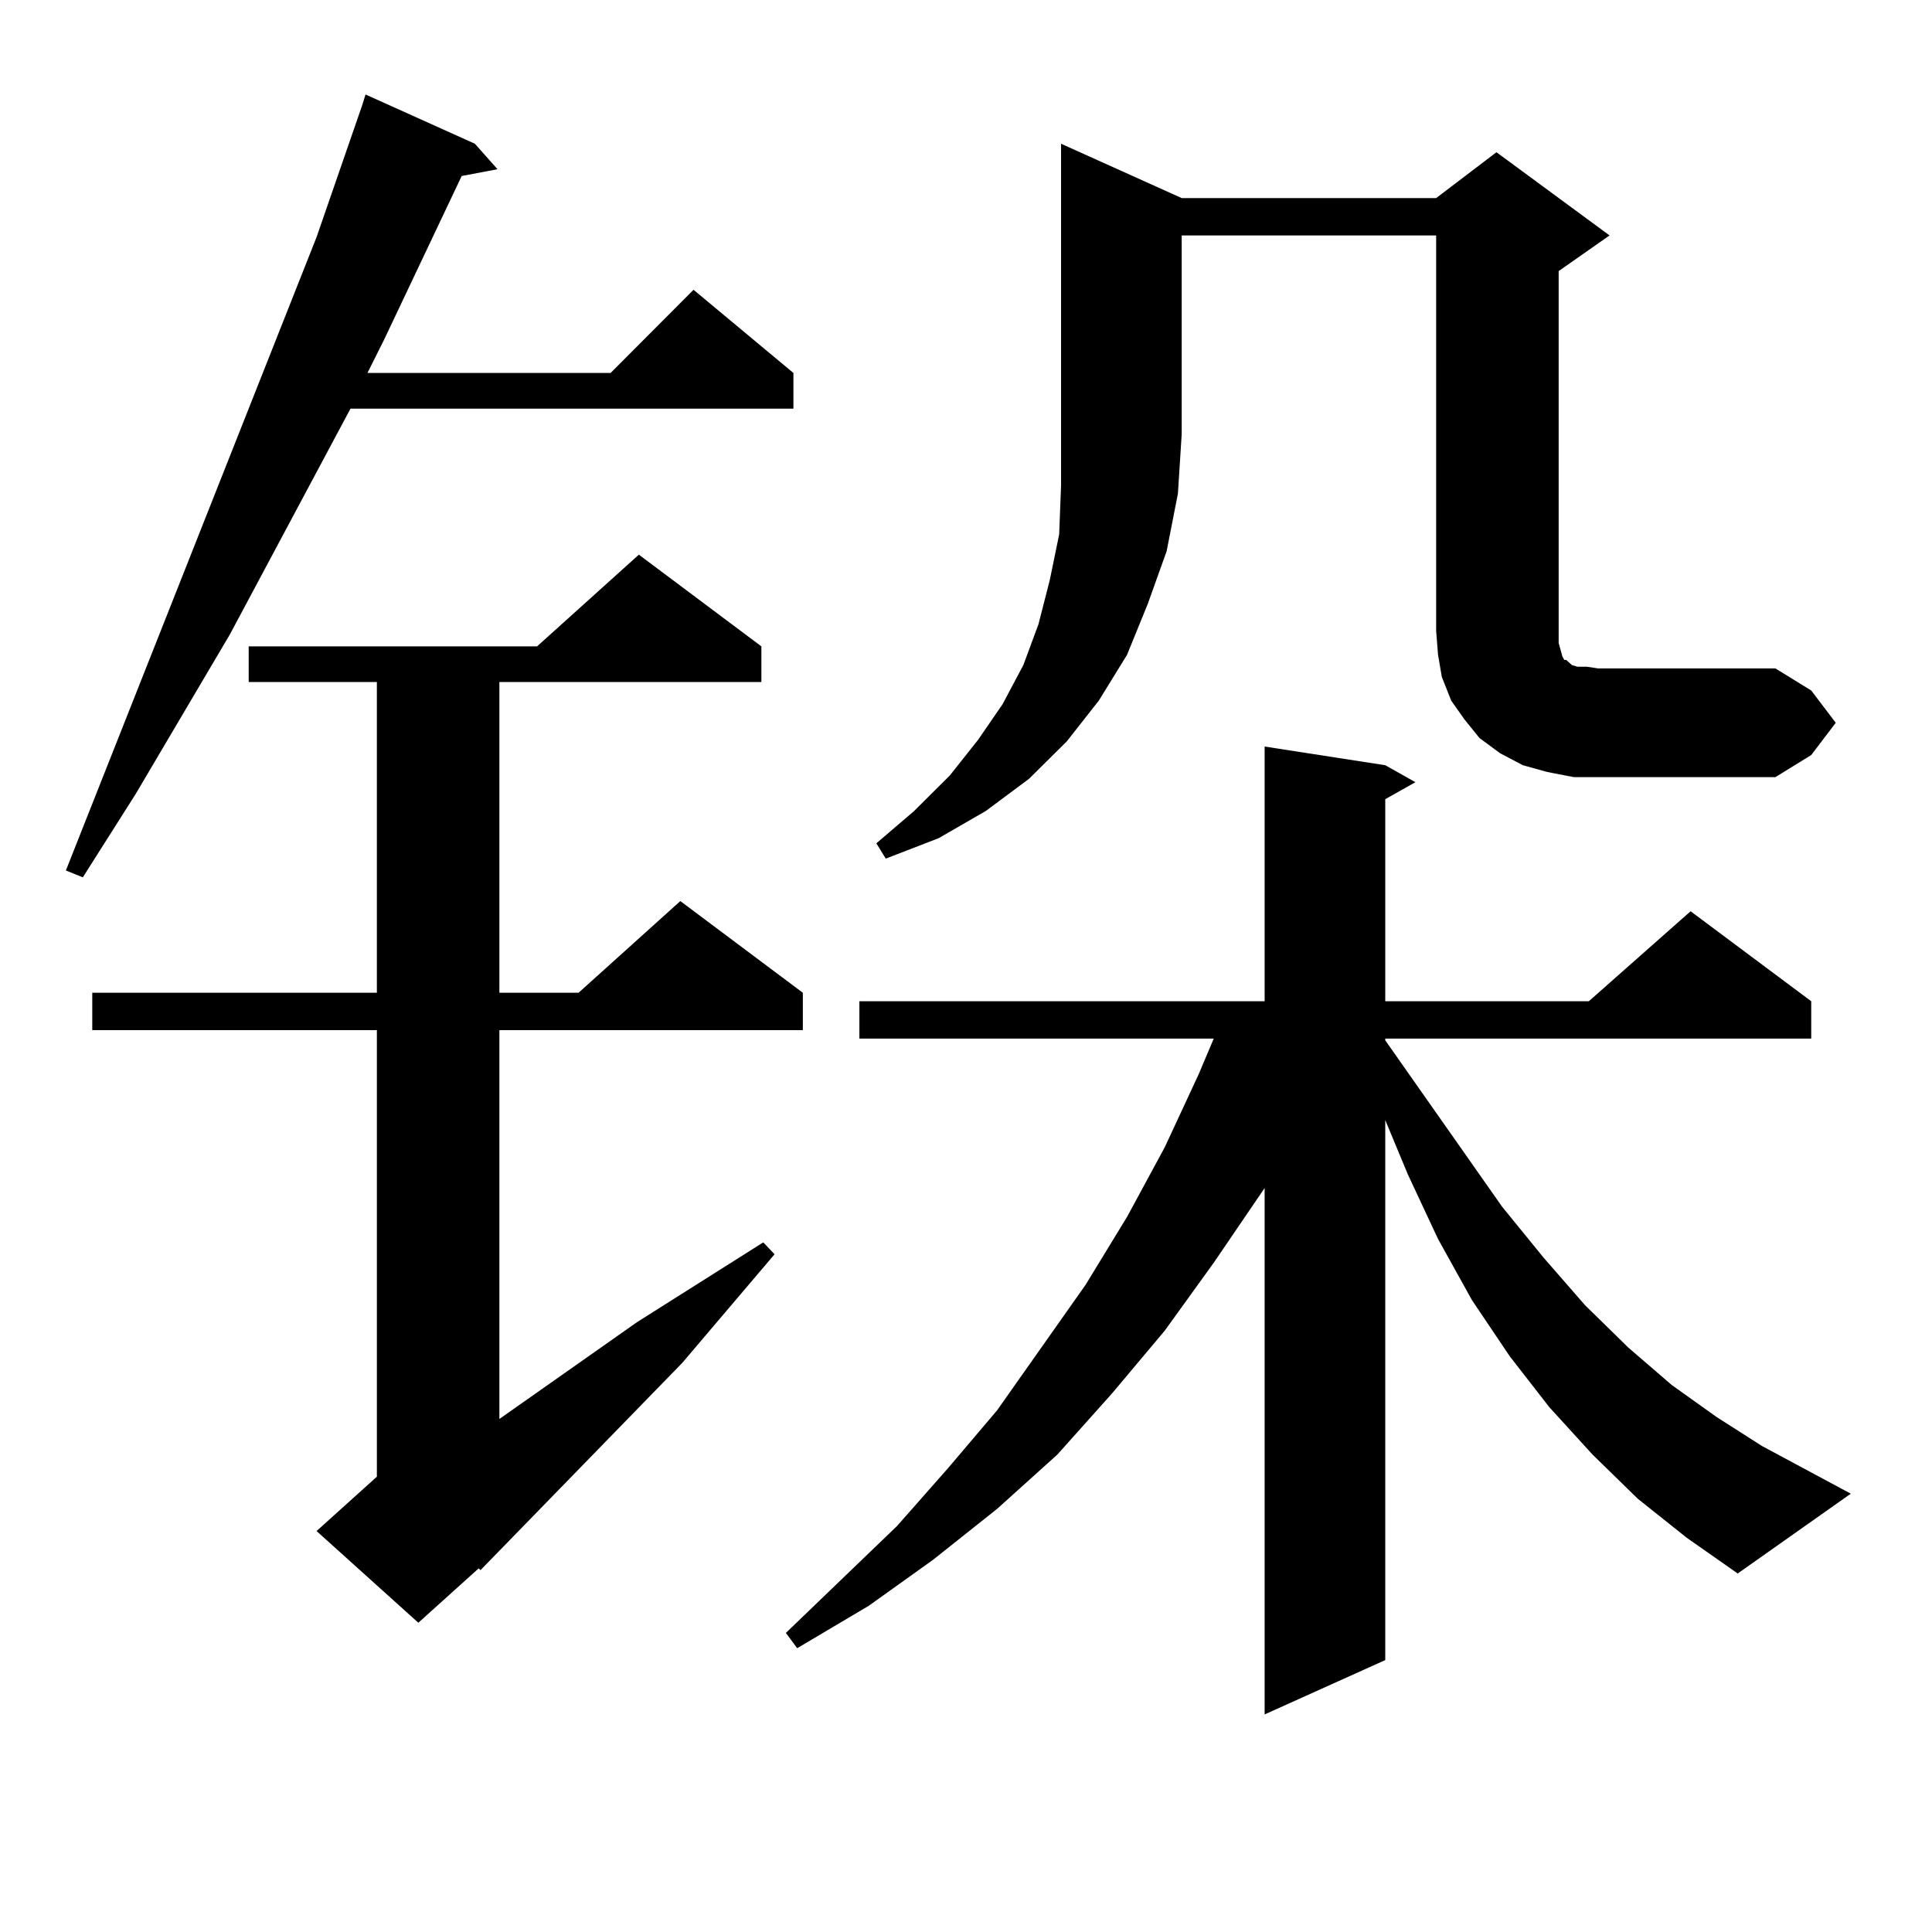
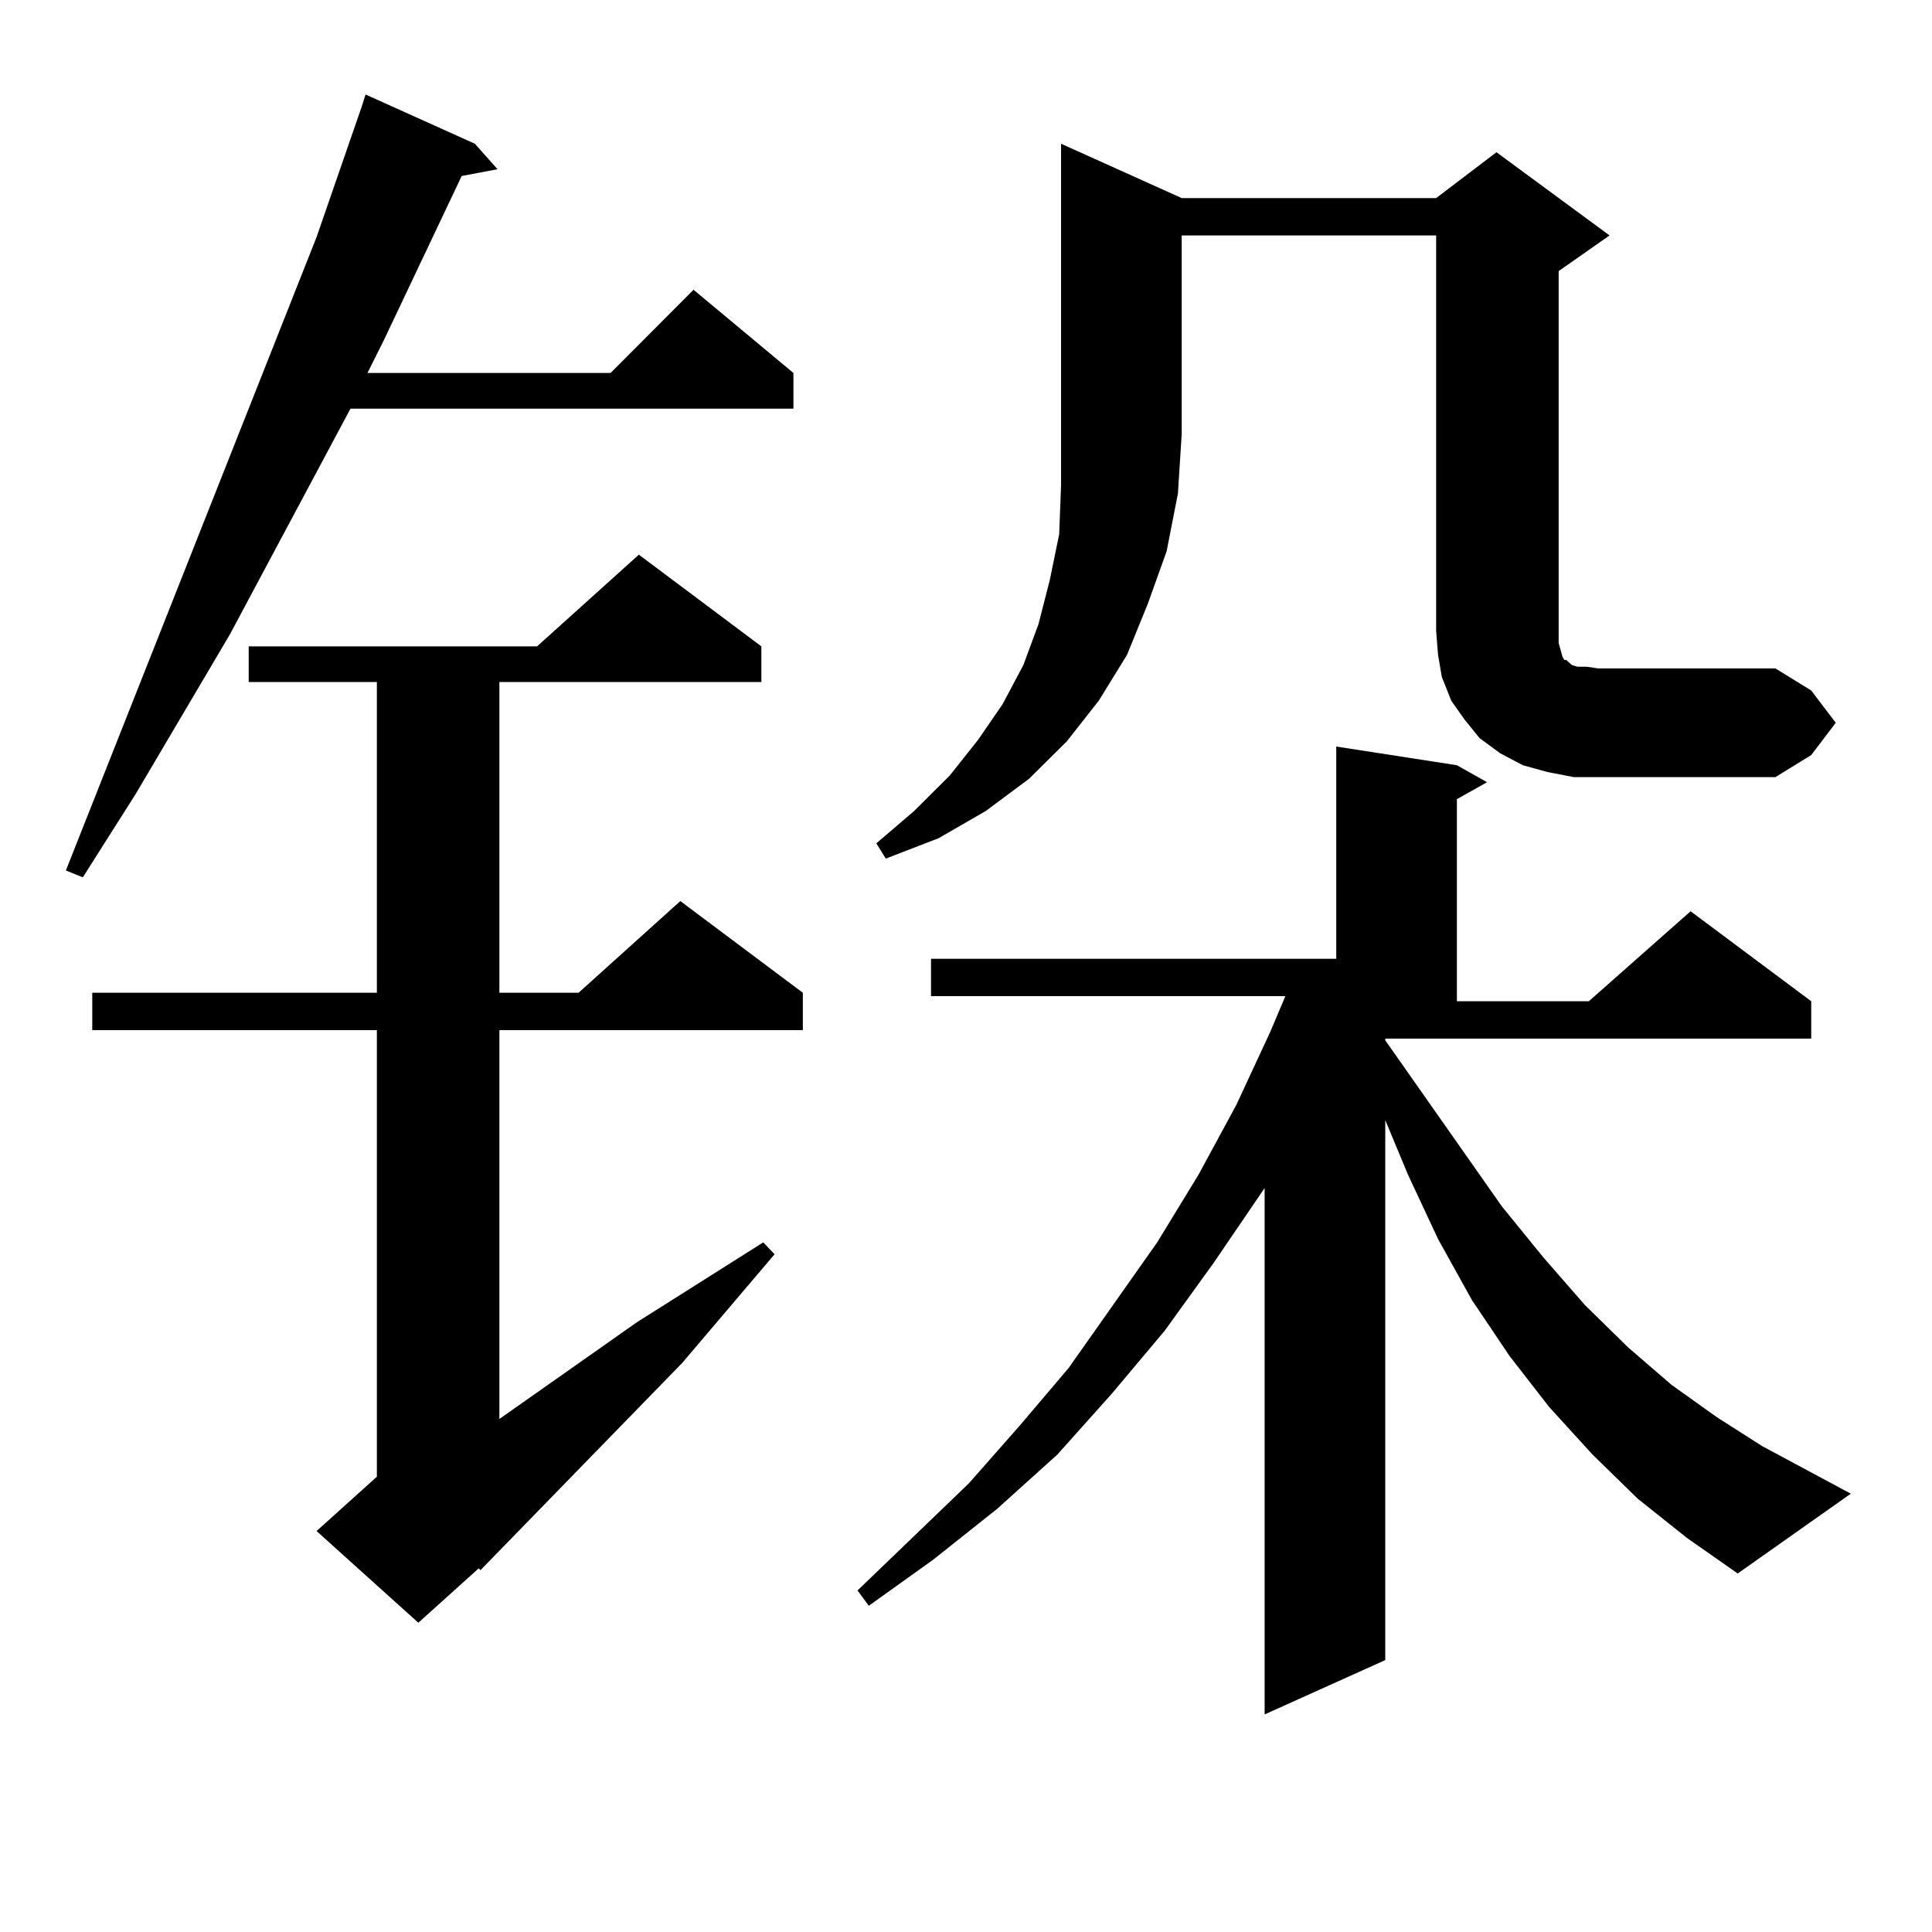
<svg xmlns="http://www.w3.org/2000/svg" version="1.1" id="图层_1" x="0px" y="0px" width="1000px" height="1000px" viewBox="0 0 1000 1000" enable-background="new 0 0 1000 1000" xml:space="preserve">
-   <path d="M245.799,74.398l11.707,13.184l-18.536,3.516l-39.999,84.375l-8.78,17.578h125.851l42.926-43.066l51.706,43.066v18.457  H181.41l-62.438,116.895l-48.779,82.617l-27.316,43.066l-8.78-3.516L163.85,122.738l23.414-67.676l1.951-6.152L245.799,74.398z   M394.088,334.554v18.457H258.481v160.84h40.975l52.682-47.461l63.413,47.461v19.336H258.481v201.27l71.218-50.098l65.364-41.309  l5.854,6.152l-47.804,56.25L248.726,812.679l-0.976-0.879l-31.219,28.125l-52.682-47.461l31.219-28.125V533.187H47.755v-19.336  h147.313v-160.84h-66.34v-18.457h149.265l52.682-47.461L394.088,334.554z M847.735,775.765l-23.414-22.852l-22.438-24.609  l-20.487-26.367l-19.512-29.004l-17.561-31.641l-15.609-33.398l-11.707-28.125v279.492l-62.438,28.125V614.926l-26.341,38.672  l-25.365,35.156l-27.316,32.52l-28.292,31.641l-31.219,28.125l-33.17,26.367l-33.17,23.73l-37.072,21.973l-5.854-7.91l57.56-55.371  l26.341-29.883l25.365-29.883l45.853-65.039l21.463-35.156l19.512-36.035l17.561-37.793l7.805-18.457h-183.41v-19.336h209.751  V386.41l62.438,9.668l15.609,8.789l-15.609,8.789v104.59H822.37l52.682-46.582l62.438,46.582v19.336H717.007v0.879l60.486,86.133  l21.463,26.367l21.463,24.609l22.438,21.973l22.438,19.336l23.414,16.699l23.414,14.941l45.853,24.609l-58.535,41.309  l-26.341-18.457L847.735,775.765z M611.644,102.523h131.704l31.219-23.73l58.535,43.066l-26.341,18.457v186.328v6.152l0.976,3.516  l0.976,3.516l0.976,1.758h0.976l0.976,0.879l1.951,1.758l2.927,0.879h4.878l5.854,0.879h91.705l18.536,11.426l12.683,16.699  l-12.683,16.699l-18.536,11.426h-91.705h-12.683l-13.658-2.637l-12.683-3.516l-11.707-6.152l-10.731-7.91l-7.805-9.668l-6.829-9.668  l-4.878-12.305l-1.951-11.426l-0.976-12.305V121.859H611.644v102.832l-1.951,30.762l-5.854,29.883l-9.756,27.246l-10.731,26.367  l-14.634,23.73l-16.585,21.094l-19.512,19.336l-22.438,16.699l-24.39,14.063l-27.316,10.547l-4.878-7.91l19.512-16.699  l18.536-18.457l14.634-18.457l12.683-18.457l10.731-20.215l7.805-21.094l5.854-22.852l4.878-23.73l0.976-25.488v-26.367V74.398  L611.644,102.523z" />
+   <path d="M245.799,74.398l11.707,13.184l-18.536,3.516l-39.999,84.375l-8.78,17.578h125.851l42.926-43.066l51.706,43.066v18.457  H181.41l-62.438,116.895l-48.779,82.617l-27.316,43.066l-8.78-3.516L163.85,122.738l23.414-67.676l1.951-6.152L245.799,74.398z   M394.088,334.554v18.457H258.481v160.84h40.975l52.682-47.461l63.413,47.461v19.336H258.481v201.27l71.218-50.098l65.364-41.309  l5.854,6.152l-47.804,56.25L248.726,812.679l-0.976-0.879l-31.219,28.125l-52.682-47.461l31.219-28.125V533.187H47.755v-19.336  h147.313v-160.84h-66.34v-18.457h149.265l52.682-47.461L394.088,334.554z M847.735,775.765l-23.414-22.852l-22.438-24.609  l-20.487-26.367l-19.512-29.004l-17.561-31.641l-15.609-33.398l-11.707-28.125v279.492l-62.438,28.125V614.926l-26.341,38.672  l-25.365,35.156l-27.316,32.52l-28.292,31.641l-31.219,28.125l-33.17,26.367l-33.17,23.73l-5.854-7.91l57.56-55.371  l26.341-29.883l25.365-29.883l45.853-65.039l21.463-35.156l19.512-36.035l17.561-37.793l7.805-18.457h-183.41v-19.336h209.751  V386.41l62.438,9.668l15.609,8.789l-15.609,8.789v104.59H822.37l52.682-46.582l62.438,46.582v19.336H717.007v0.879l60.486,86.133  l21.463,26.367l21.463,24.609l22.438,21.973l22.438,19.336l23.414,16.699l23.414,14.941l45.853,24.609l-58.535,41.309  l-26.341-18.457L847.735,775.765z M611.644,102.523h131.704l31.219-23.73l58.535,43.066l-26.341,18.457v186.328v6.152l0.976,3.516  l0.976,3.516l0.976,1.758h0.976l0.976,0.879l1.951,1.758l2.927,0.879h4.878l5.854,0.879h91.705l18.536,11.426l12.683,16.699  l-12.683,16.699l-18.536,11.426h-91.705h-12.683l-13.658-2.637l-12.683-3.516l-11.707-6.152l-10.731-7.91l-7.805-9.668l-6.829-9.668  l-4.878-12.305l-1.951-11.426l-0.976-12.305V121.859H611.644v102.832l-1.951,30.762l-5.854,29.883l-9.756,27.246l-10.731,26.367  l-14.634,23.73l-16.585,21.094l-19.512,19.336l-22.438,16.699l-24.39,14.063l-27.316,10.547l-4.878-7.91l19.512-16.699  l18.536-18.457l14.634-18.457l12.683-18.457l10.731-20.215l7.805-21.094l5.854-22.852l4.878-23.73l0.976-25.488v-26.367V74.398  L611.644,102.523z" />
</svg>